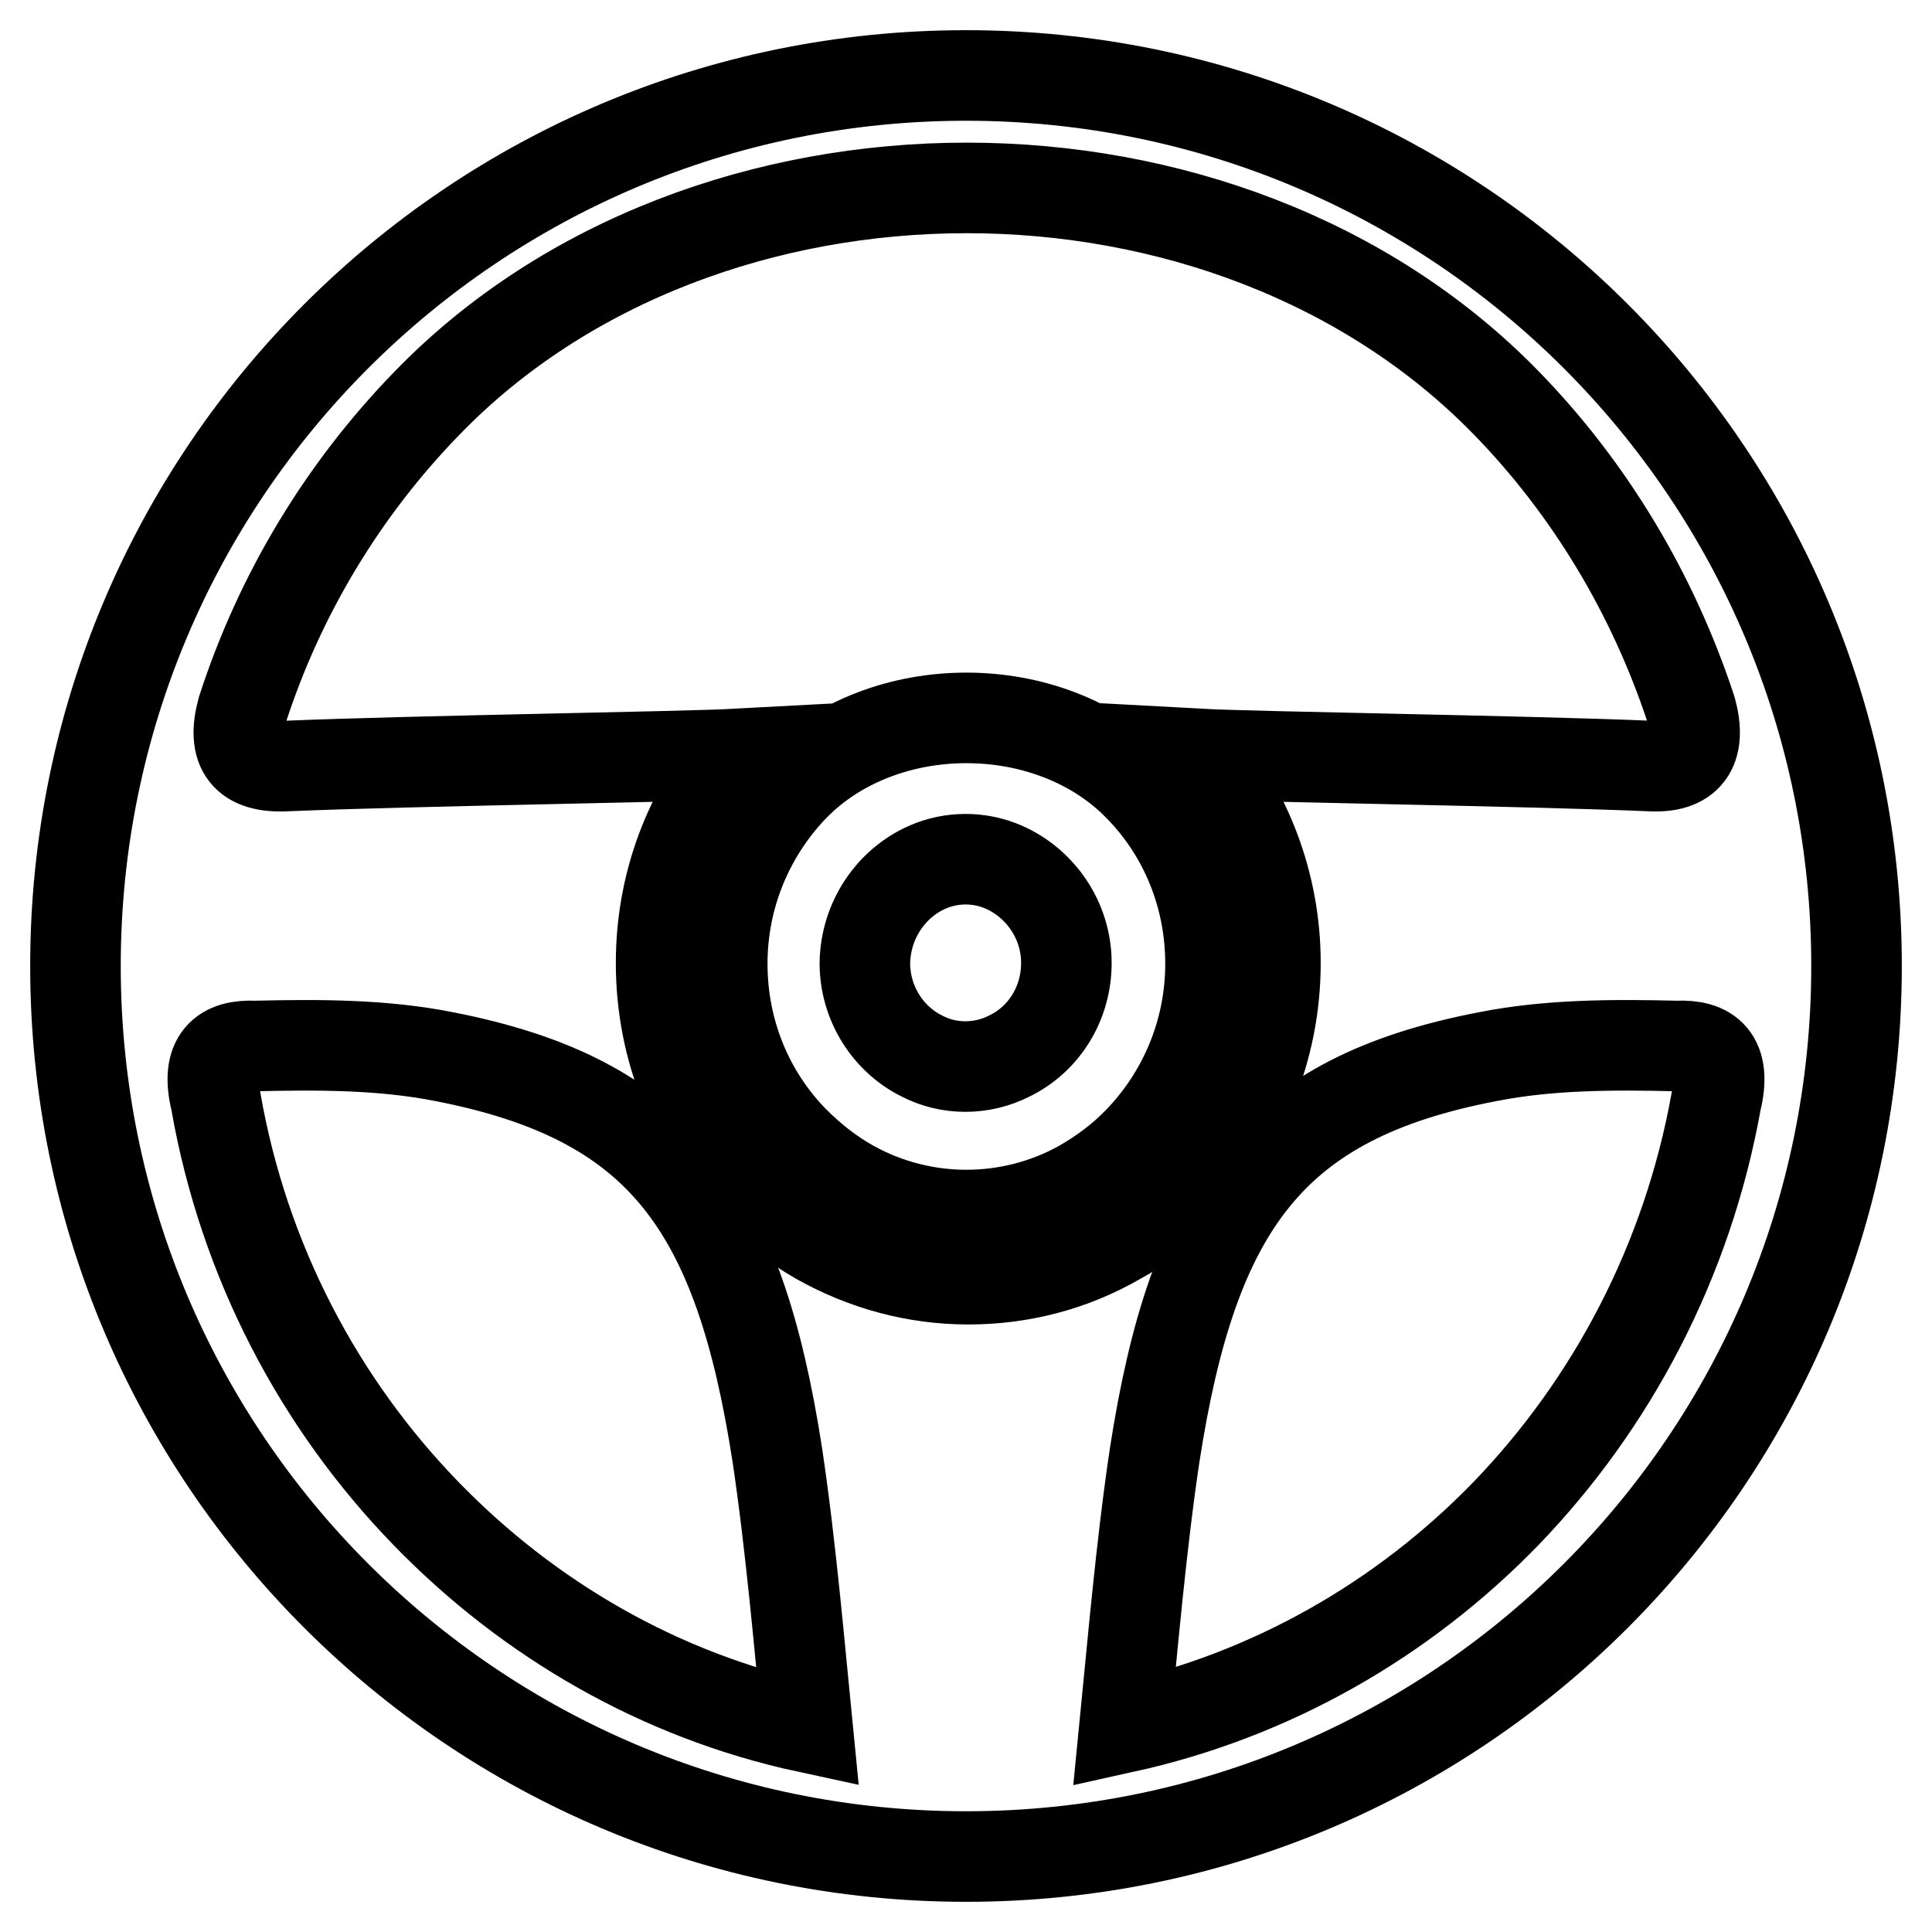
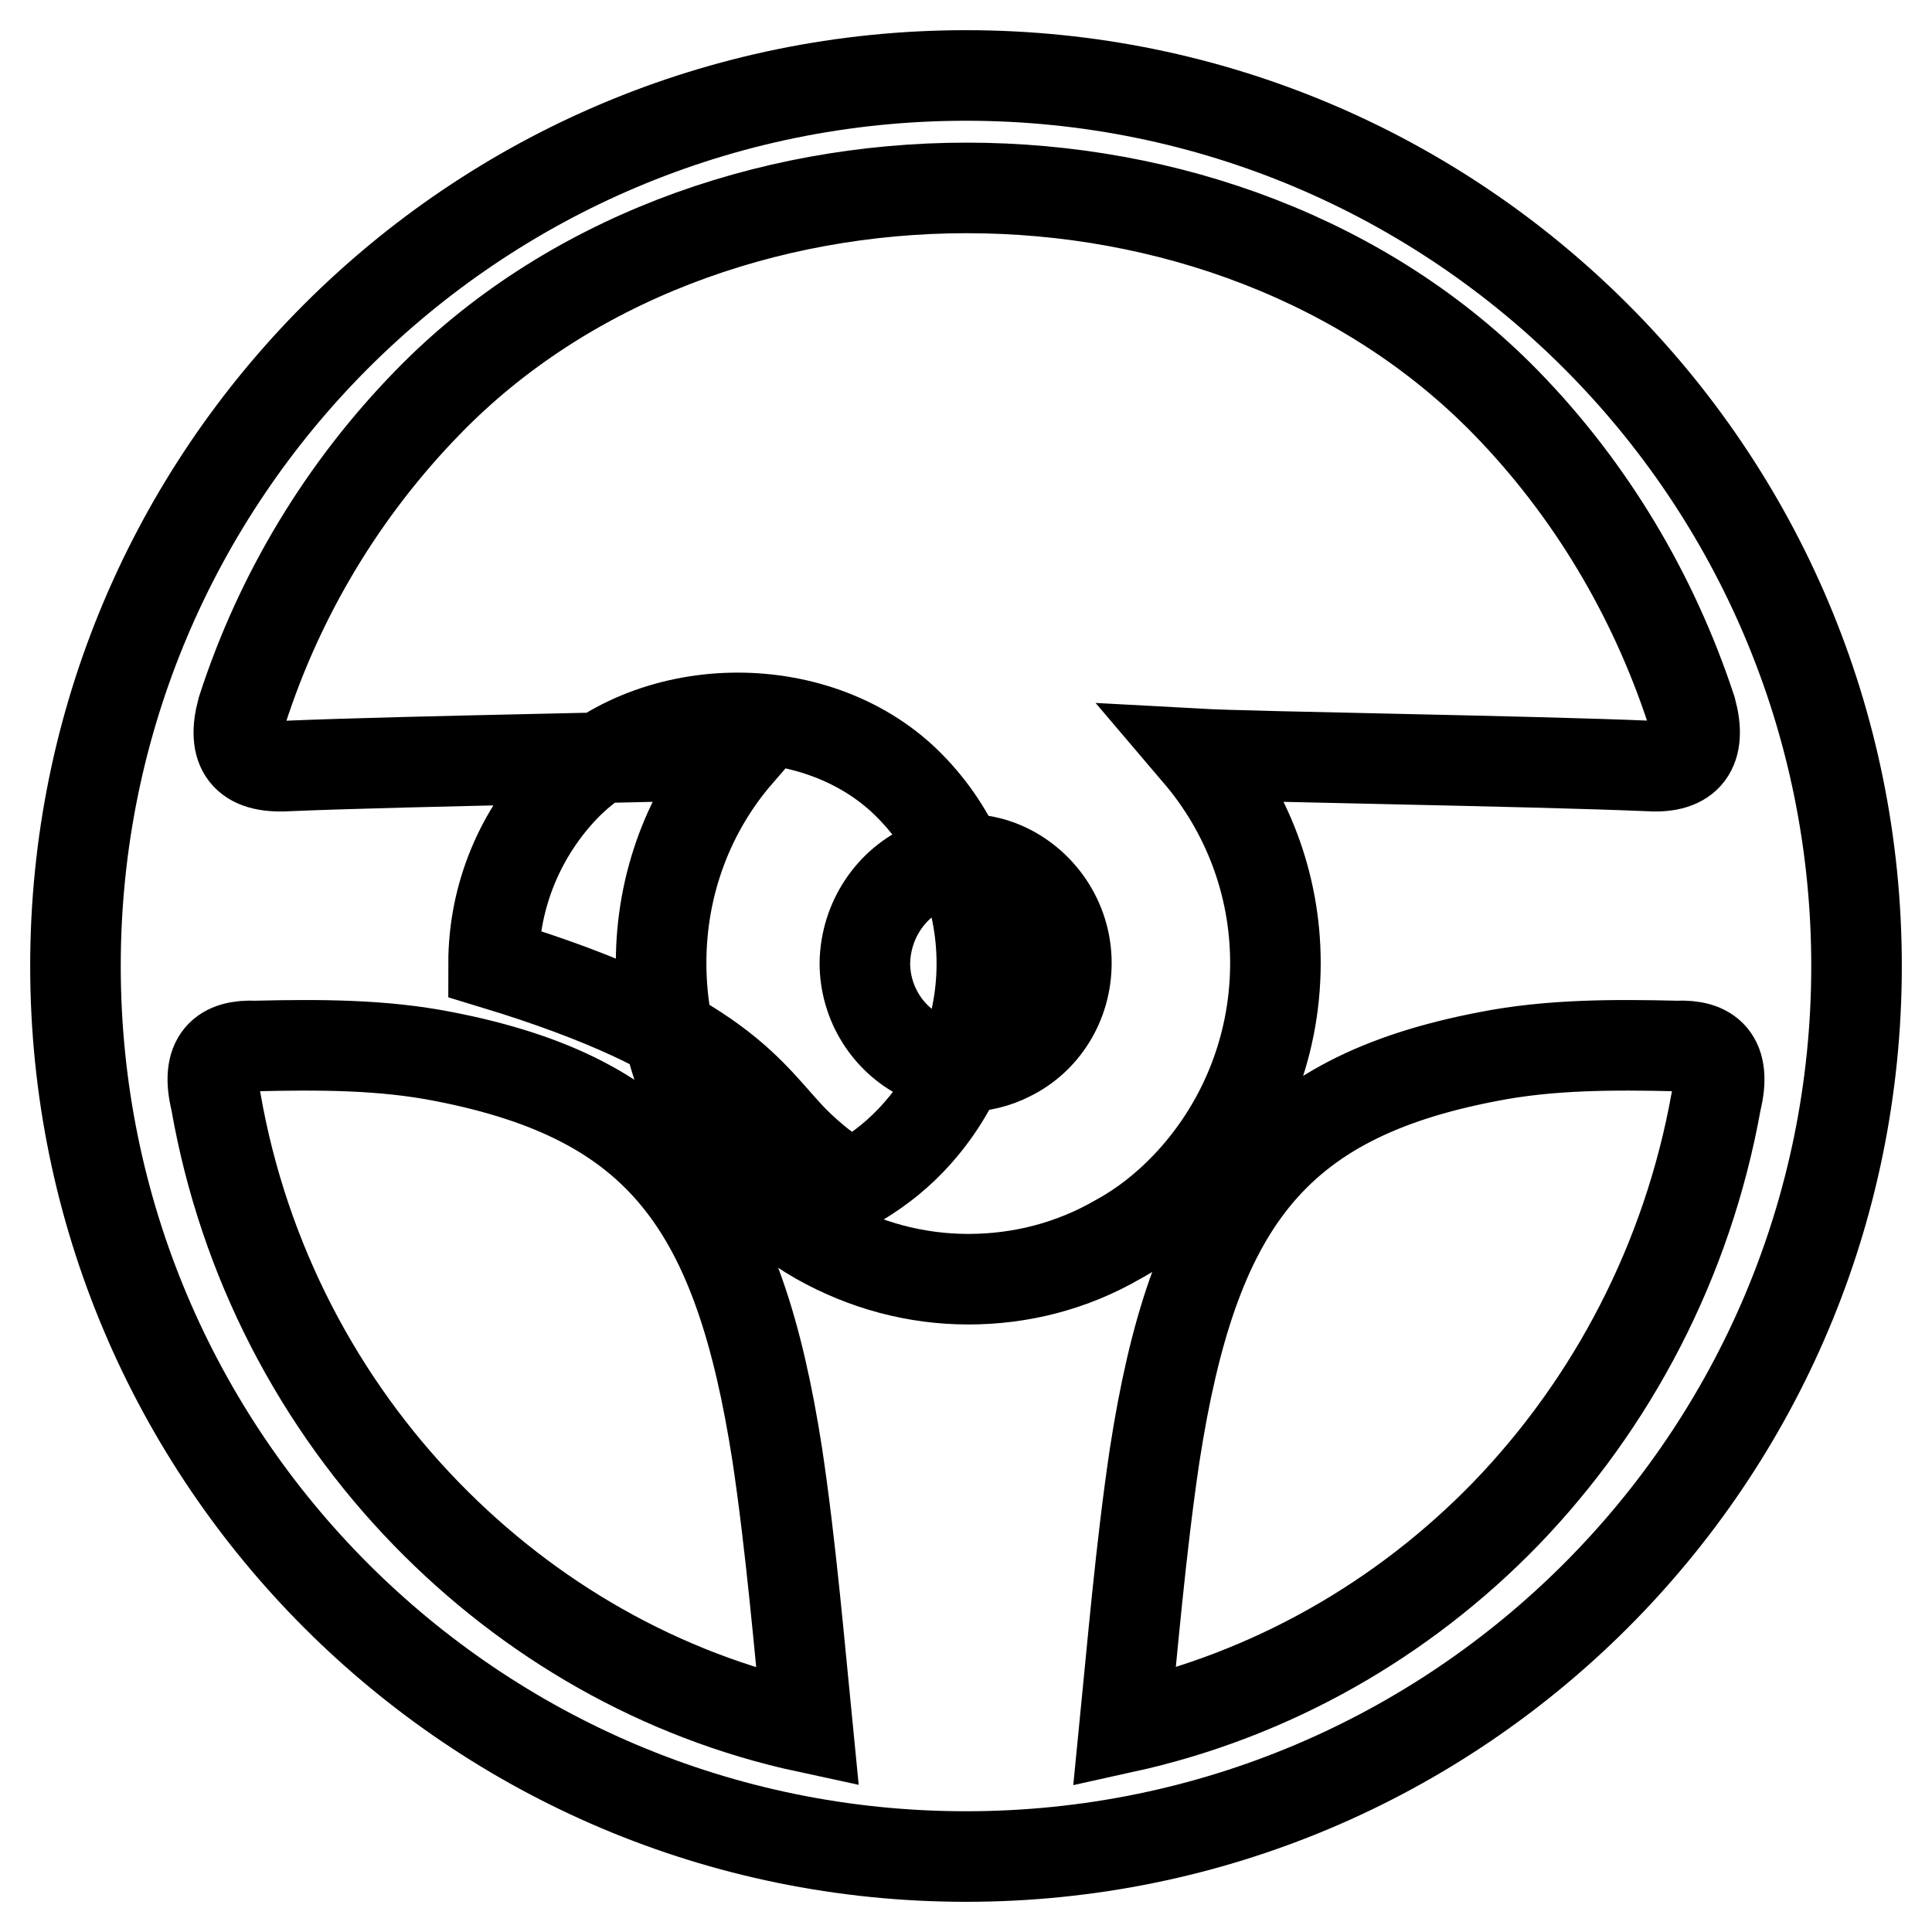
<svg xmlns="http://www.w3.org/2000/svg" version="1.1" x="0px" y="0px" viewBox="0 0 256 256" enable-background="new 0 0 256 256" xml:space="preserve">
  <g>
-     <path stroke-width="12" fill-opacity="0" stroke="#000000" d="M128,246c65.2,0,118-52.8,118-118c0-65.2-52.8-118-118-118C62.8,10,10,62.8,10,128 C10,193.2,62.8,246,128,246z M227.4,145.9c-3.8,21.2-13.8,40.1-27.9,54.7c-13.6,14-31,24-50.5,28.3c1-10.1,2.2-24.1,4-36.1 c5.1-32.9,15.4-47.3,44.2-52.8c8.1-1.6,16.6-1.6,25-1.4C226.4,138.4,228.8,140.2,227.4,145.9z M32.1,94.1 c5-15.5,13.5-29.4,24.5-40.7c18.4-19,45-28.5,71.5-28.5c26.5,0,53,9.5,71.5,28.5c11,11.3,19.4,25.2,24.5,40.7 c1.4,5.2-0.5,7.7-5.5,7.4c-16.6-0.7-52.5-1.2-59.8-1.6c6.3,7.4,10.2,17.1,10.2,27.7c0,11.6-4.6,22.1-11.9,29.7 c-2.6,2.7-5.6,5.1-8.9,6.9c-6.2,3.6-13,5.3-19.9,5.3c-6.9,0-13.7-1.8-19.9-5.3c-3.3-1.9-6.3-4.2-8.9-6.9 c-7.4-7.6-11.9-18.1-11.9-29.7c0-10.6,3.8-20.3,10.2-27.7c-7.4,0.4-43.2,0.9-59.8,1.6C32.5,101.8,30.7,99.3,32.1,94.1z M33.8,138.6 c8.5-0.2,16.9-0.2,25,1.4c28.8,5.6,39.1,19.9,44.2,52.8c1.8,12,3,26,4,36.1c-19.5-4.2-36.9-14.3-50.5-28.3 c-14.2-14.6-24.2-33.5-27.9-54.7C27.2,140.2,29.6,138.4,33.8,138.6z M105.2,151.2c2.3,2.3,4.8,4.3,7.7,5.9c9.4,5.2,20.9,5.2,30.3,0 c2.8-1.6,5.4-3.5,7.7-5.9c5.8-6,9.5-14.3,9.5-23.5c0-9.2-3.6-17.5-9.5-23.5c-11.8-12.1-33.9-12.1-45.7,0c-5.8,6-9.5,14.3-9.5,23.5 C95.7,136.9,99.3,145.2,105.2,151.2z M122.9,114.9c3.2-1.4,6.9-1.4,10.1,0c4.8,2.1,8.3,7,8.3,12.7c0,5.4-3,10.1-7.5,12.3 c-3.7,1.9-8.1,1.9-11.7,0c-4.4-2.2-7.5-6.9-7.5-12.3C114.7,121.9,118.1,117,122.9,114.9z" />
+     <path stroke-width="12" fill-opacity="0" stroke="#000000" d="M128,246c65.2,0,118-52.8,118-118c0-65.2-52.8-118-118-118C62.8,10,10,62.8,10,128 C10,193.2,62.8,246,128,246z M227.4,145.9c-3.8,21.2-13.8,40.1-27.9,54.7c-13.6,14-31,24-50.5,28.3c1-10.1,2.2-24.1,4-36.1 c5.1-32.9,15.4-47.3,44.2-52.8c8.1-1.6,16.6-1.6,25-1.4C226.4,138.4,228.8,140.2,227.4,145.9z M32.1,94.1 c5-15.5,13.5-29.4,24.5-40.7c18.4-19,45-28.5,71.5-28.5c26.5,0,53,9.5,71.5,28.5c11,11.3,19.4,25.2,24.5,40.7 c1.4,5.2-0.5,7.7-5.5,7.4c-16.6-0.7-52.5-1.2-59.8-1.6c6.3,7.4,10.2,17.1,10.2,27.7c0,11.6-4.6,22.1-11.9,29.7 c-2.6,2.7-5.6,5.1-8.9,6.9c-6.2,3.6-13,5.3-19.9,5.3c-6.9,0-13.7-1.8-19.9-5.3c-3.3-1.9-6.3-4.2-8.9-6.9 c-7.4-7.6-11.9-18.1-11.9-29.7c0-10.6,3.8-20.3,10.2-27.7c-7.4,0.4-43.2,0.9-59.8,1.6C32.5,101.8,30.7,99.3,32.1,94.1z M33.8,138.6 c8.5-0.2,16.9-0.2,25,1.4c28.8,5.6,39.1,19.9,44.2,52.8c1.8,12,3,26,4,36.1c-19.5-4.2-36.9-14.3-50.5-28.3 c-14.2-14.6-24.2-33.5-27.9-54.7C27.2,140.2,29.6,138.4,33.8,138.6z M105.2,151.2c2.3,2.3,4.8,4.3,7.7,5.9c2.8-1.6,5.4-3.5,7.7-5.9c5.8-6,9.5-14.3,9.5-23.5c0-9.2-3.6-17.5-9.5-23.5c-11.8-12.1-33.9-12.1-45.7,0c-5.8,6-9.5,14.3-9.5,23.5 C95.7,136.9,99.3,145.2,105.2,151.2z M122.9,114.9c3.2-1.4,6.9-1.4,10.1,0c4.8,2.1,8.3,7,8.3,12.7c0,5.4-3,10.1-7.5,12.3 c-3.7,1.9-8.1,1.9-11.7,0c-4.4-2.2-7.5-6.9-7.5-12.3C114.7,121.9,118.1,117,122.9,114.9z" />
  </g>
</svg>